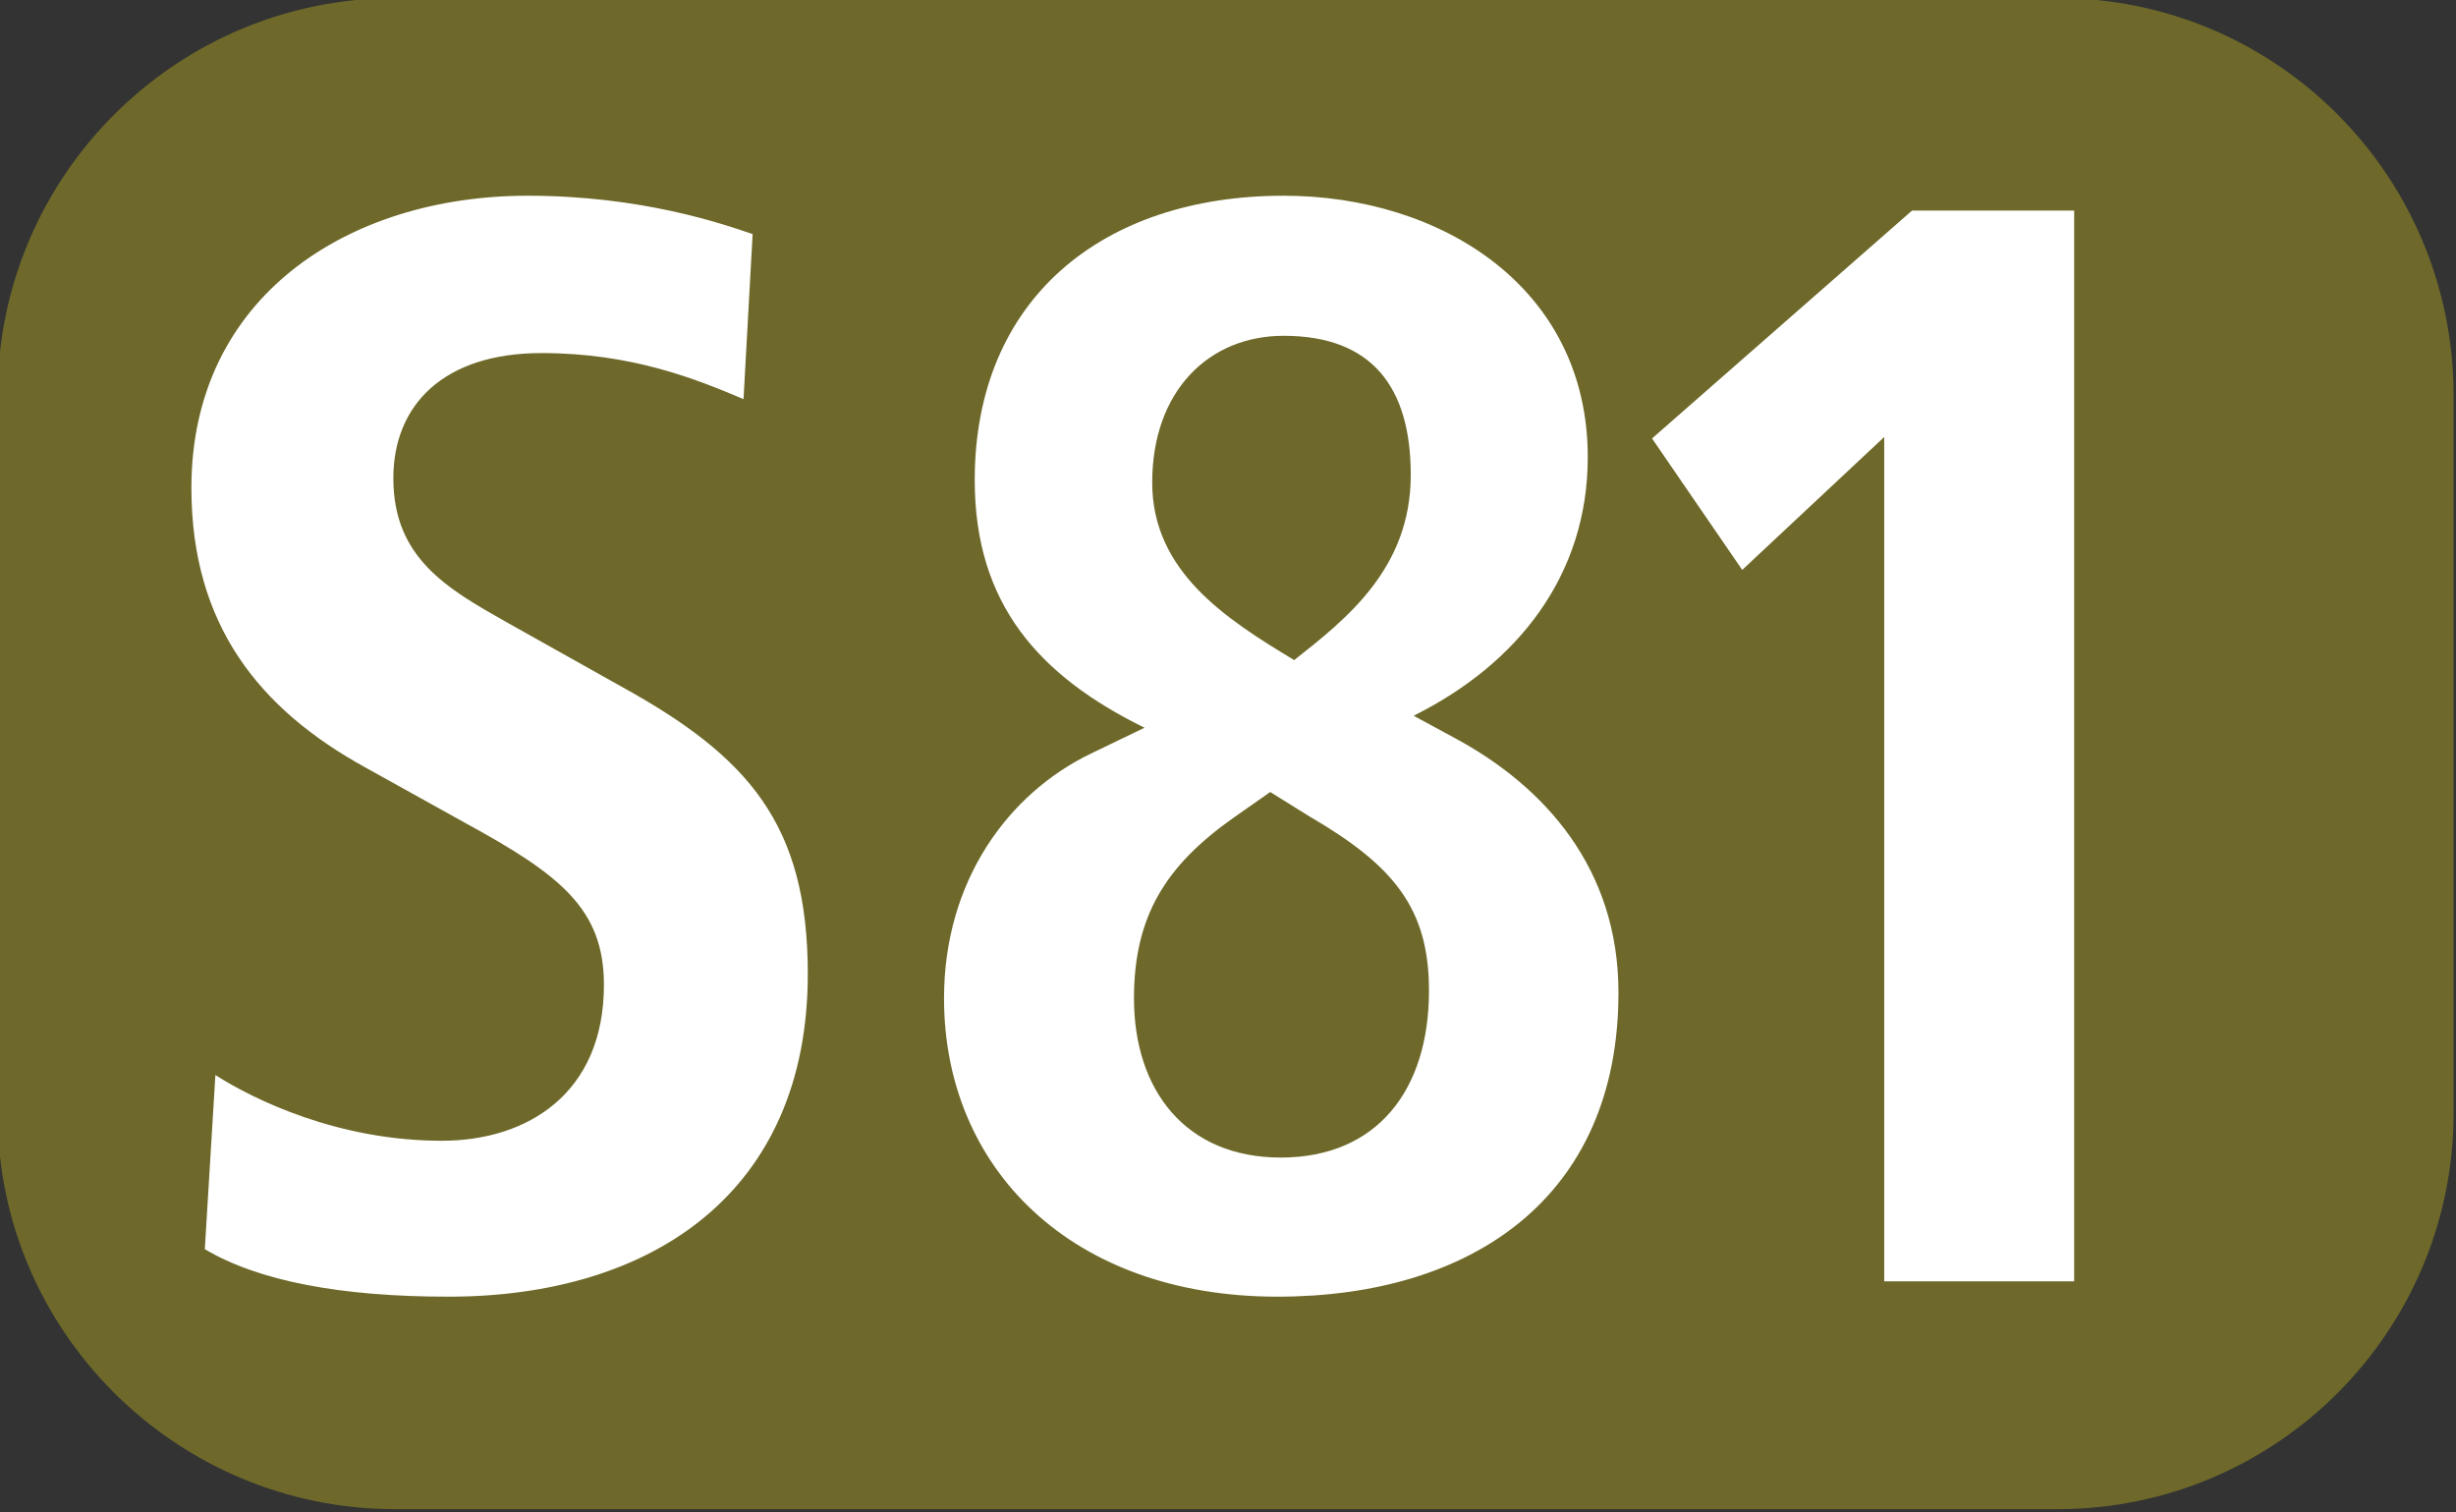
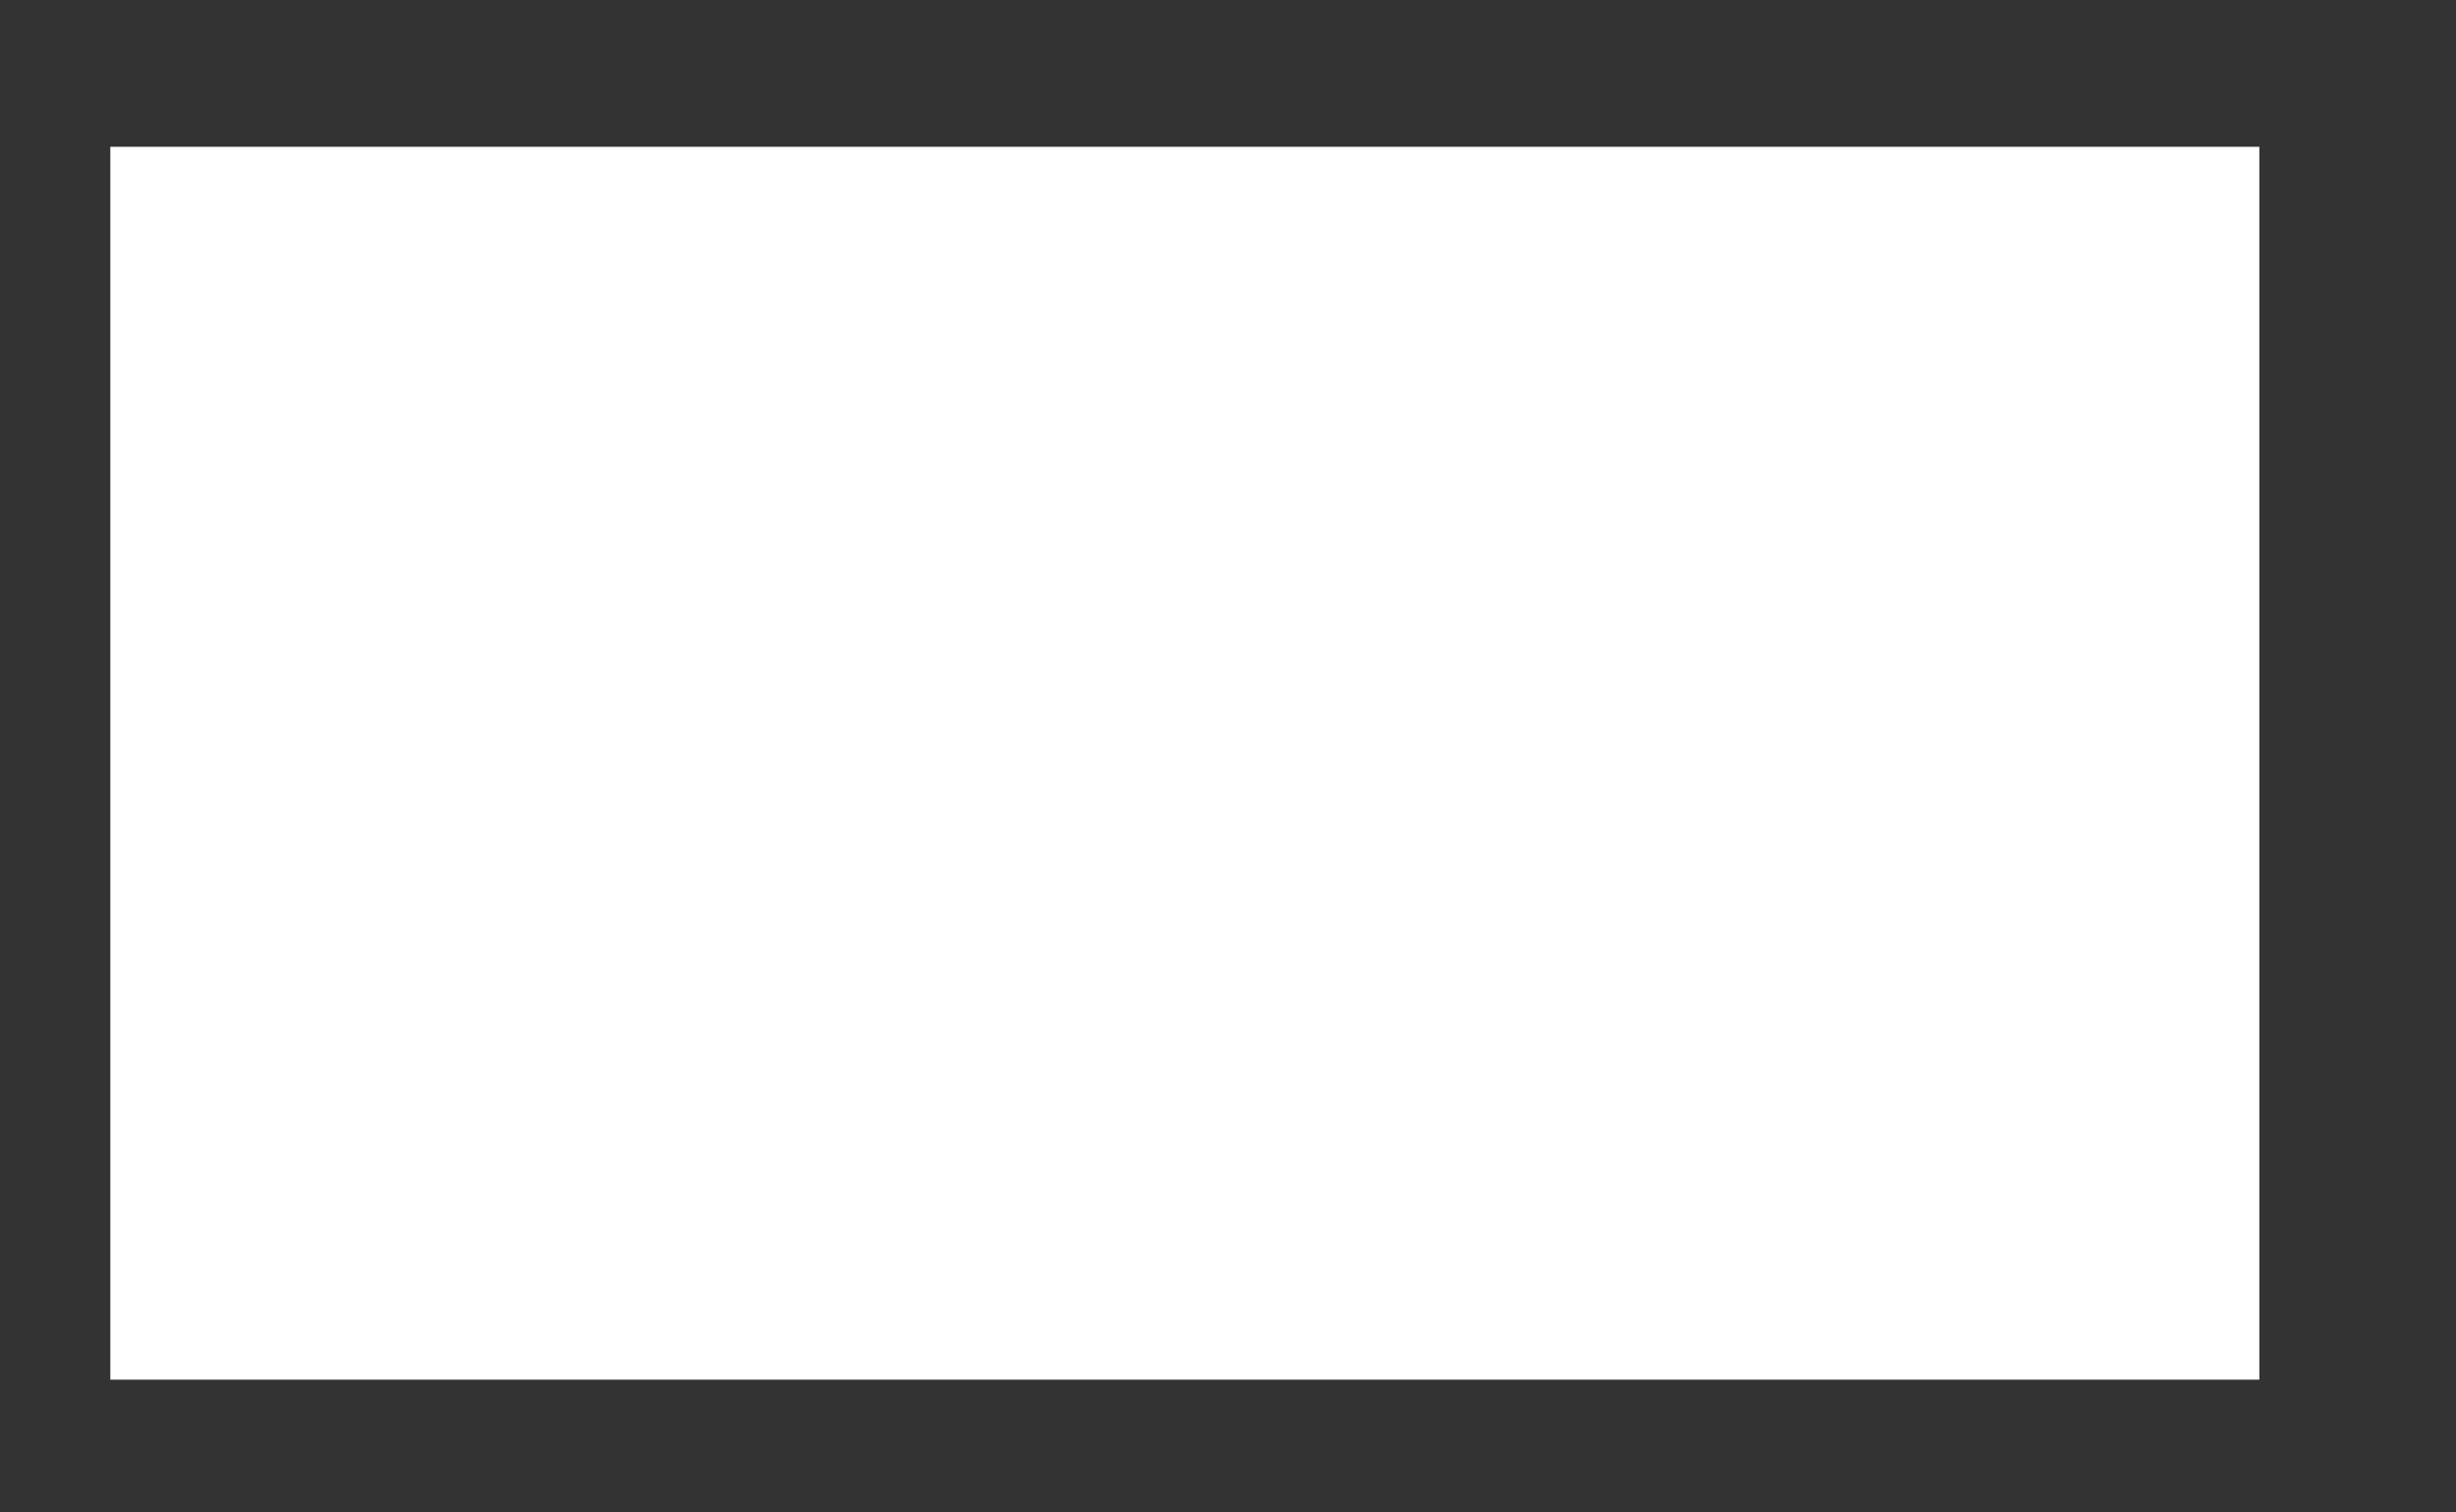
<svg xmlns="http://www.w3.org/2000/svg" version="1.1" id="Ebene_1" x="0px" y="0px" viewBox="0 0 512 315.2" style="enable-background:new 0 0 512 315.2;" xml:space="preserve">
  <rect x="0" y="0" width="512" height="315.2" fill="#333333" stroke="none" />
  <style type="text/css">
	.st0{fill:#FFFFFF;}
	.st1{fill:#6E692A;}
</style>
  <rect x="23" y="30.6" class="st0" width="448" height="257" />
-   <path class="st1" d="M428.9-0.4c45.6,0,82.6,37,82.6,82.9V232c0,45.6-37,82.6-82.6,82.6H82.4c-45.6,0-82.9-37-82.9-82.6V82.5  c0-45.9,37.3-82.9,82.9-82.9L428.9-0.4L428.9-0.4z M93.5,270.3c42.4,0,74.9-21.7,74.9-67.3c0-31.2-12.4-45.3-38.9-59.9l-23.9-13.4  c-12.4-7-23.6-13.4-23.6-30c0-15.3,10.5-26.1,30.9-26.1c18.8,0,32.2,5.4,42.1,9.6l1.9-34.4c-6.4-2.2-23.3-8-46.9-8  c-37.3,0-70.1,21-70.1,60.9c0,28.7,14.3,46.2,36.3,58.3l20.7,11.5c19.8,10.8,29,17.9,29,33.8c0,22.6-15.9,32.5-33.8,32.5  c-21.7,0-39.2-8.6-47.2-13.7l-2.2,36.3C54,267.1,71.2,270.3,93.5,270.3L93.5,270.3z M266.3,270.3c40.2,0,71.1-20.4,71.1-63.4  c0-25.8-15.3-43-34.4-53.2l-8.3-4.5c21.7-10.8,36.3-29.3,36.3-53.9c0-35.4-30.6-54.5-63.4-54.5c-37.6,0-64.4,21.4-64.4,59.3  c0,25.8,13.4,40.8,35.4,51.6l-11.2,5.4c-17.2,8.3-30.6,26.5-30.6,51C196.8,243.5,223.3,270.3,266.3,270.3L266.3,270.3z M432.4,267.1  V43.9h-33.8l-54.2,47.5l18.8,27.4l29.6-27.7v176L432.4,267.1L432.4,267.1z M273,170.2c17.5,10.2,24.9,19.1,24.9,36.3  c0,20.7-10.8,34.8-30.9,34.8c-19.8,0-30.6-14-30.6-33.2c0-17.2,6.7-27.7,20.7-37.6l7.7-5.4L273,170.2z M269.8,137.6  c-14.3-8.6-29.6-18.5-29.6-37c0-19.1,11.8-30.6,27.4-30.6c18.5,0,26.5,10.8,26.5,29C294.1,118.5,280.7,129,269.8,137.6z" />
</svg>